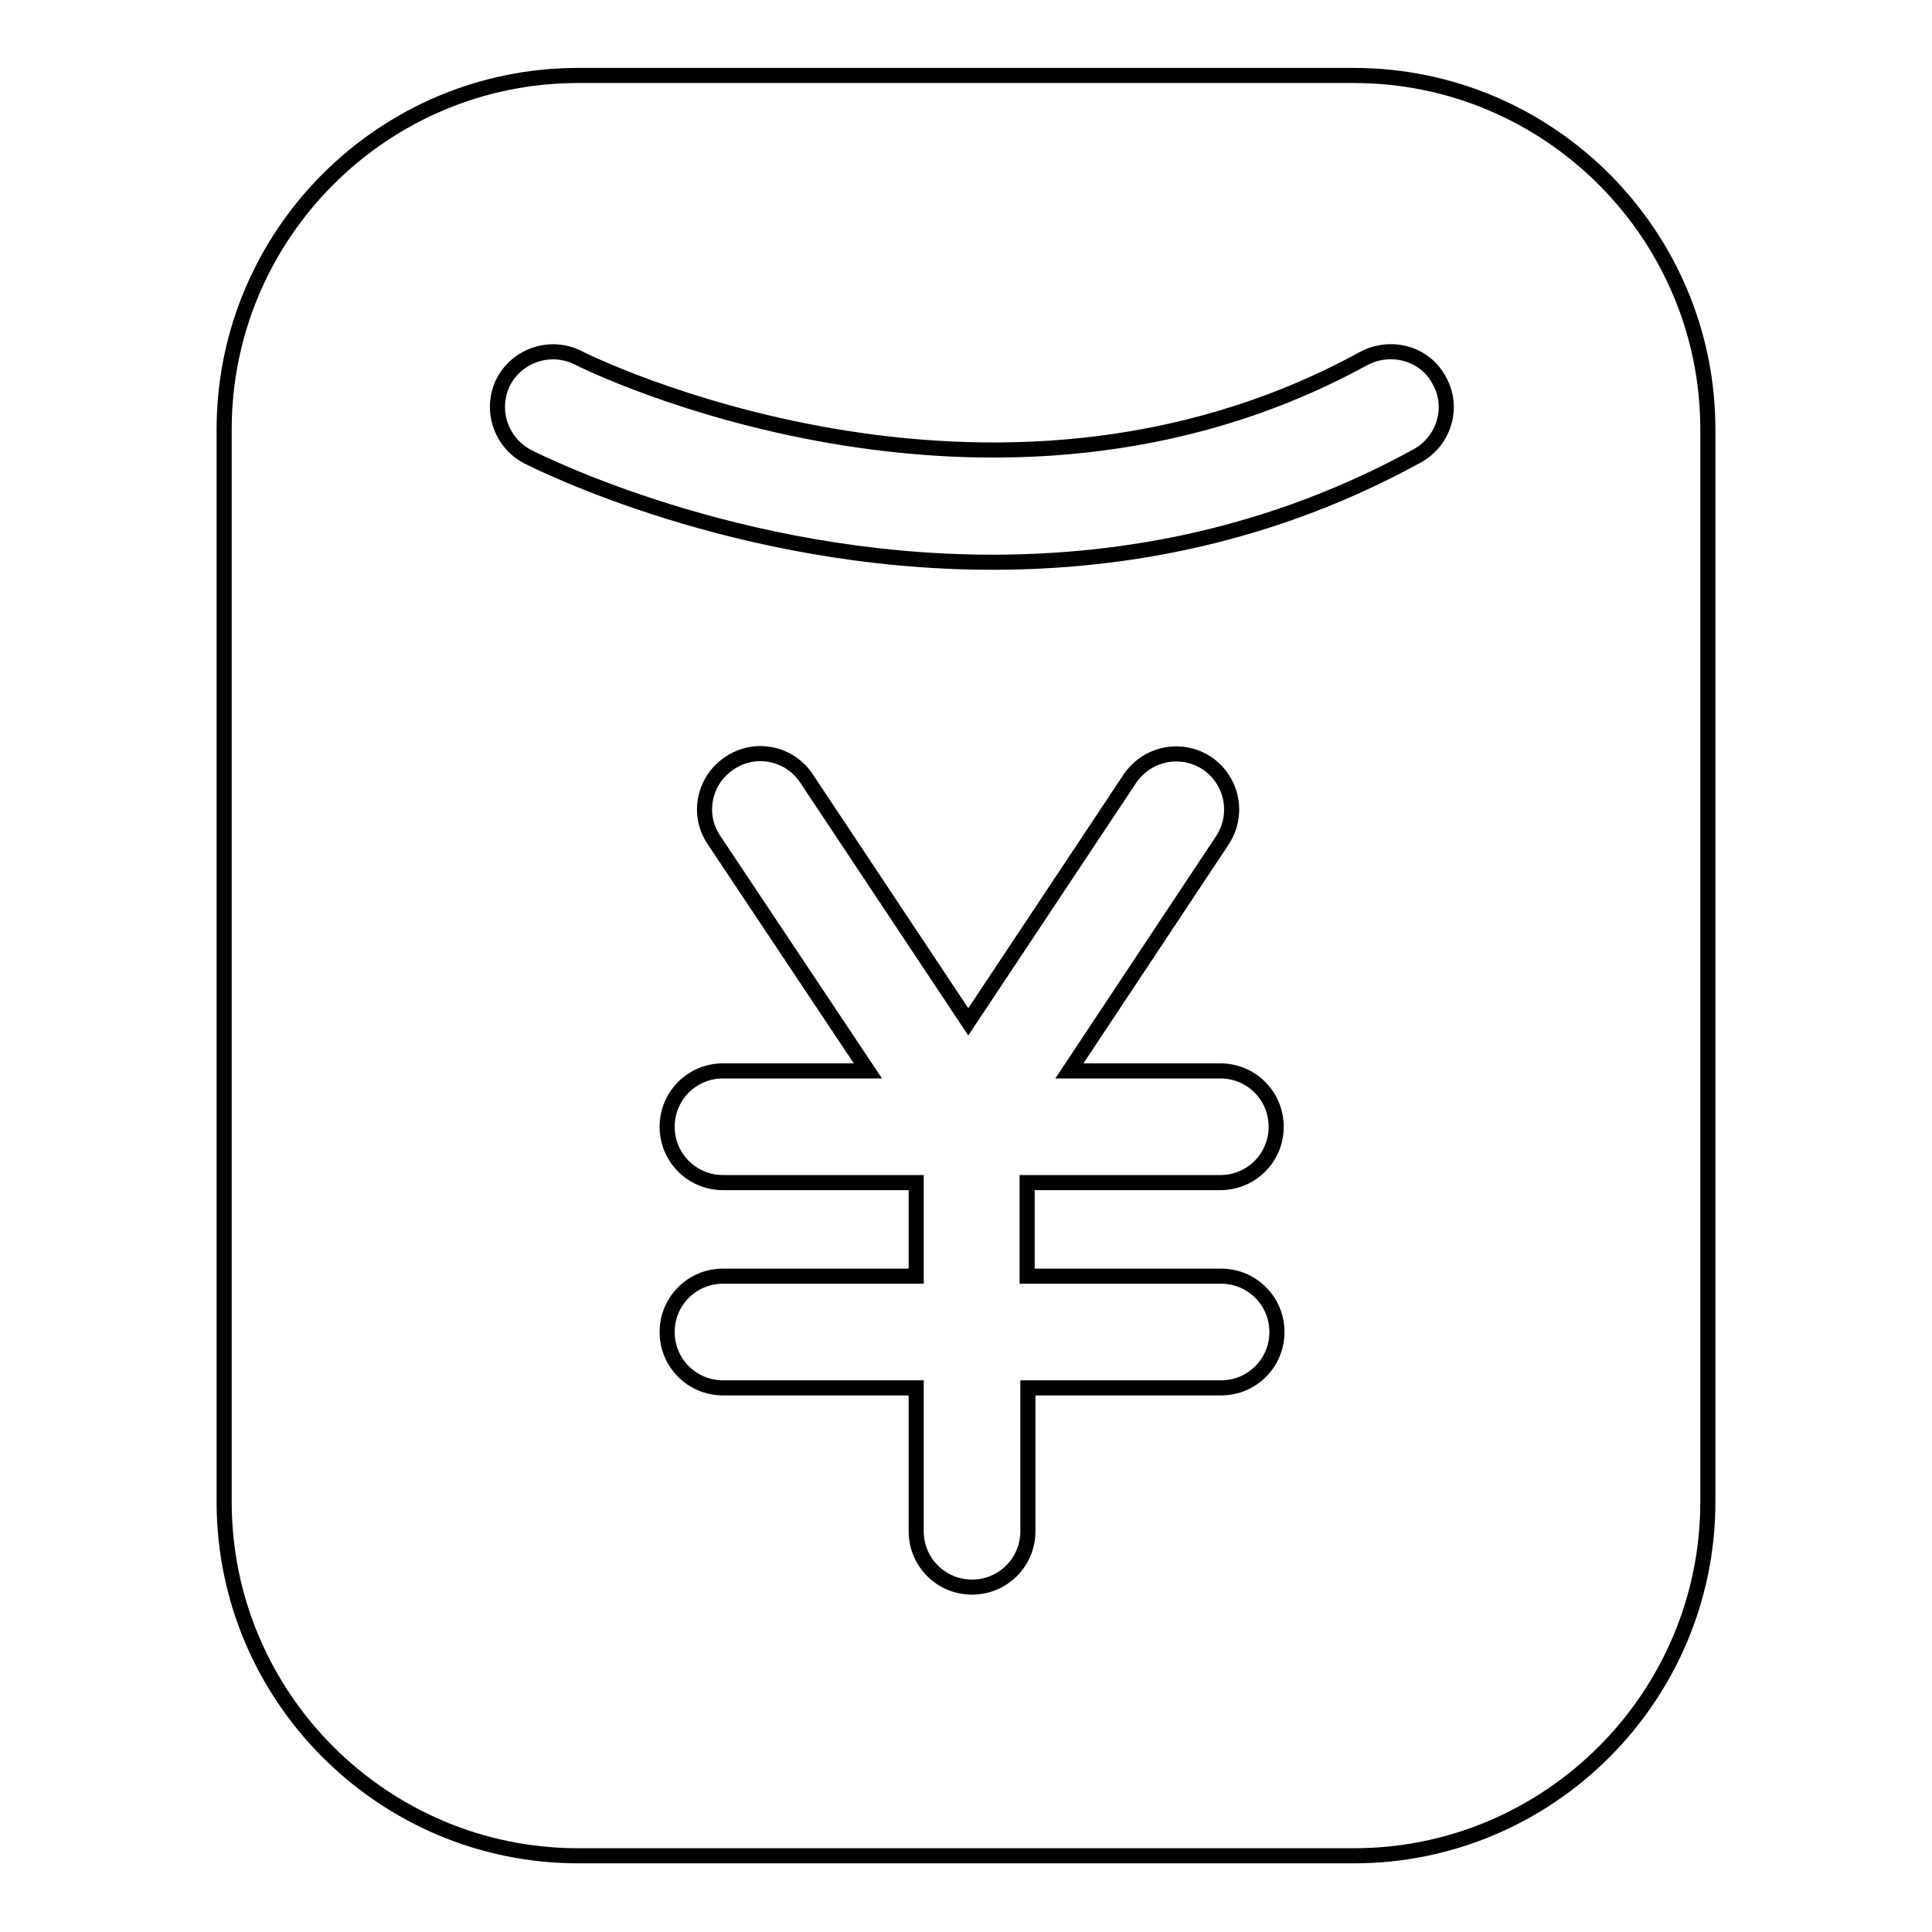
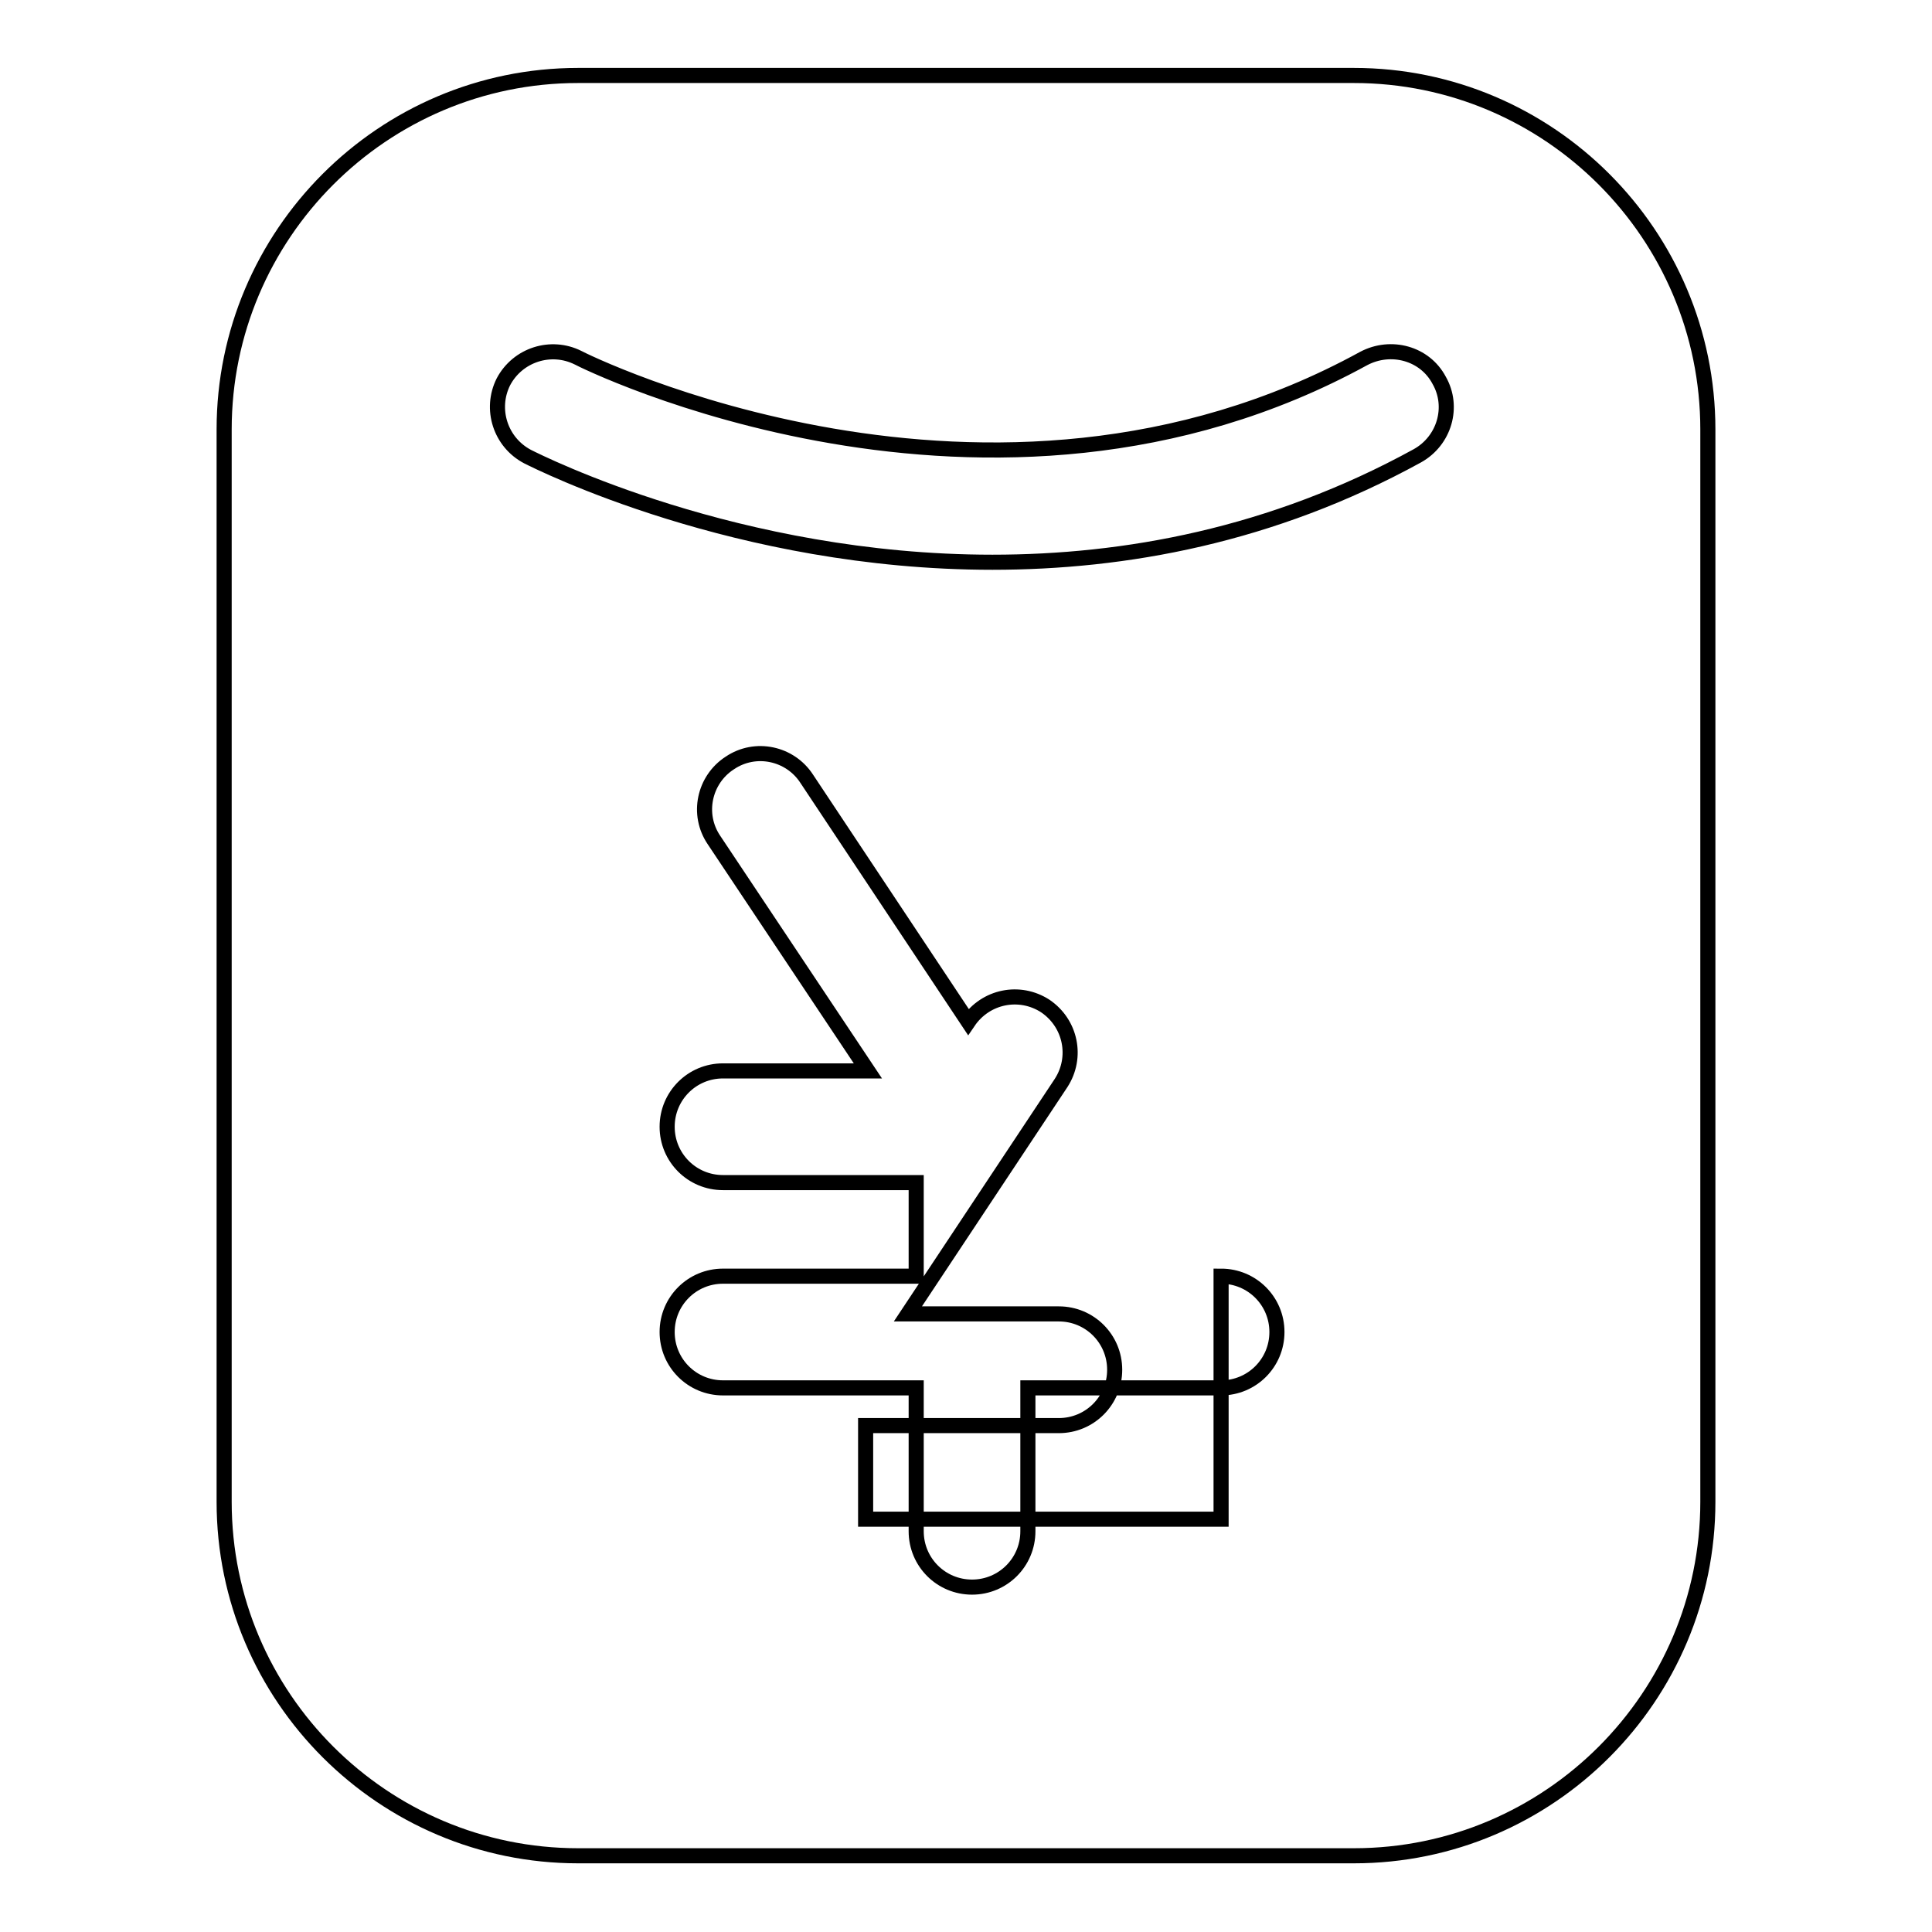
<svg xmlns="http://www.w3.org/2000/svg" version="1.1" x="0px" y="0px" viewBox="0 0 256 256" enable-background="new 0 0 256 256" xml:space="preserve">
  <g>
-     <path stroke-width="2" fill-opacity="0" stroke="#000000" d="M187.8,60.4C168.5,71,149,74.5,131.5,74.5c-33.8,0-60-13.2-61.6-14c-3.6-1.9-5-6.3-3.2-9.9 c1.9-3.6,6.3-5,9.9-3.2c0.5,0.3,54.5,27.3,104.1,0.1c3.6-1.9,8.1-0.7,10,2.9C192.7,53.9,191.4,58.4,187.8,60.4L187.8,60.4z  M161.8,169.1c4.1,0,7.4,3.3,7.4,7.4c0,4.1-3.3,7.4-7.4,7.4h-25.6v19c0,4.1-3.3,7.4-7.4,7.4c-4.1,0-7.4-3.3-7.4-7.4v-19H95.8 c-4.1,0-7.4-3.3-7.4-7.4c0-4.1,3.3-7.4,7.4-7.4h25.6v-12.4H95.8c-4.1,0-7.4-3.3-7.4-7.4c0-4.1,3.3-7.4,7.4-7.4H115l-20.4-30.6 c-2.3-3.4-1.3-8,2.1-10.2c3.4-2.3,8-1.3,10.2,2.1l21.4,32.2l21.4-32.2c2.3-3.4,6.8-4.3,10.2-2.1c3.4,2.3,4.3,6.8,2.1,10.2 l-20.3,30.6h20c4.1,0,7.4,3.3,7.4,7.4c0,4.1-3.3,7.4-7.4,7.4h-25.6v12.4H161.8z M179.4,10H76.6c-25.9,0-46.9,21.1-46.9,46.9v142.1 c0,25.9,21.1,46.9,46.9,46.9h102.8c25.9,0,46.9-21.1,46.9-46.9V56.9C226.3,31.1,205.3,10,179.4,10L179.4,10z" />
+     <path stroke-width="2" fill-opacity="0" stroke="#000000" d="M187.8,60.4C168.5,71,149,74.5,131.5,74.5c-33.8,0-60-13.2-61.6-14c-3.6-1.9-5-6.3-3.2-9.9 c1.9-3.6,6.3-5,9.9-3.2c0.5,0.3,54.5,27.3,104.1,0.1c3.6-1.9,8.1-0.7,10,2.9C192.7,53.9,191.4,58.4,187.8,60.4L187.8,60.4z  M161.8,169.1c4.1,0,7.4,3.3,7.4,7.4c0,4.1-3.3,7.4-7.4,7.4h-25.6v19c0,4.1-3.3,7.4-7.4,7.4c-4.1,0-7.4-3.3-7.4-7.4v-19H95.8 c-4.1,0-7.4-3.3-7.4-7.4c0-4.1,3.3-7.4,7.4-7.4h25.6v-12.4H95.8c-4.1,0-7.4-3.3-7.4-7.4c0-4.1,3.3-7.4,7.4-7.4H115l-20.4-30.6 c-2.3-3.4-1.3-8,2.1-10.2c3.4-2.3,8-1.3,10.2,2.1l21.4,32.2c2.3-3.4,6.8-4.3,10.2-2.1c3.4,2.3,4.3,6.8,2.1,10.2 l-20.3,30.6h20c4.1,0,7.4,3.3,7.4,7.4c0,4.1-3.3,7.4-7.4,7.4h-25.6v12.4H161.8z M179.4,10H76.6c-25.9,0-46.9,21.1-46.9,46.9v142.1 c0,25.9,21.1,46.9,46.9,46.9h102.8c25.9,0,46.9-21.1,46.9-46.9V56.9C226.3,31.1,205.3,10,179.4,10L179.4,10z" />
  </g>
</svg>